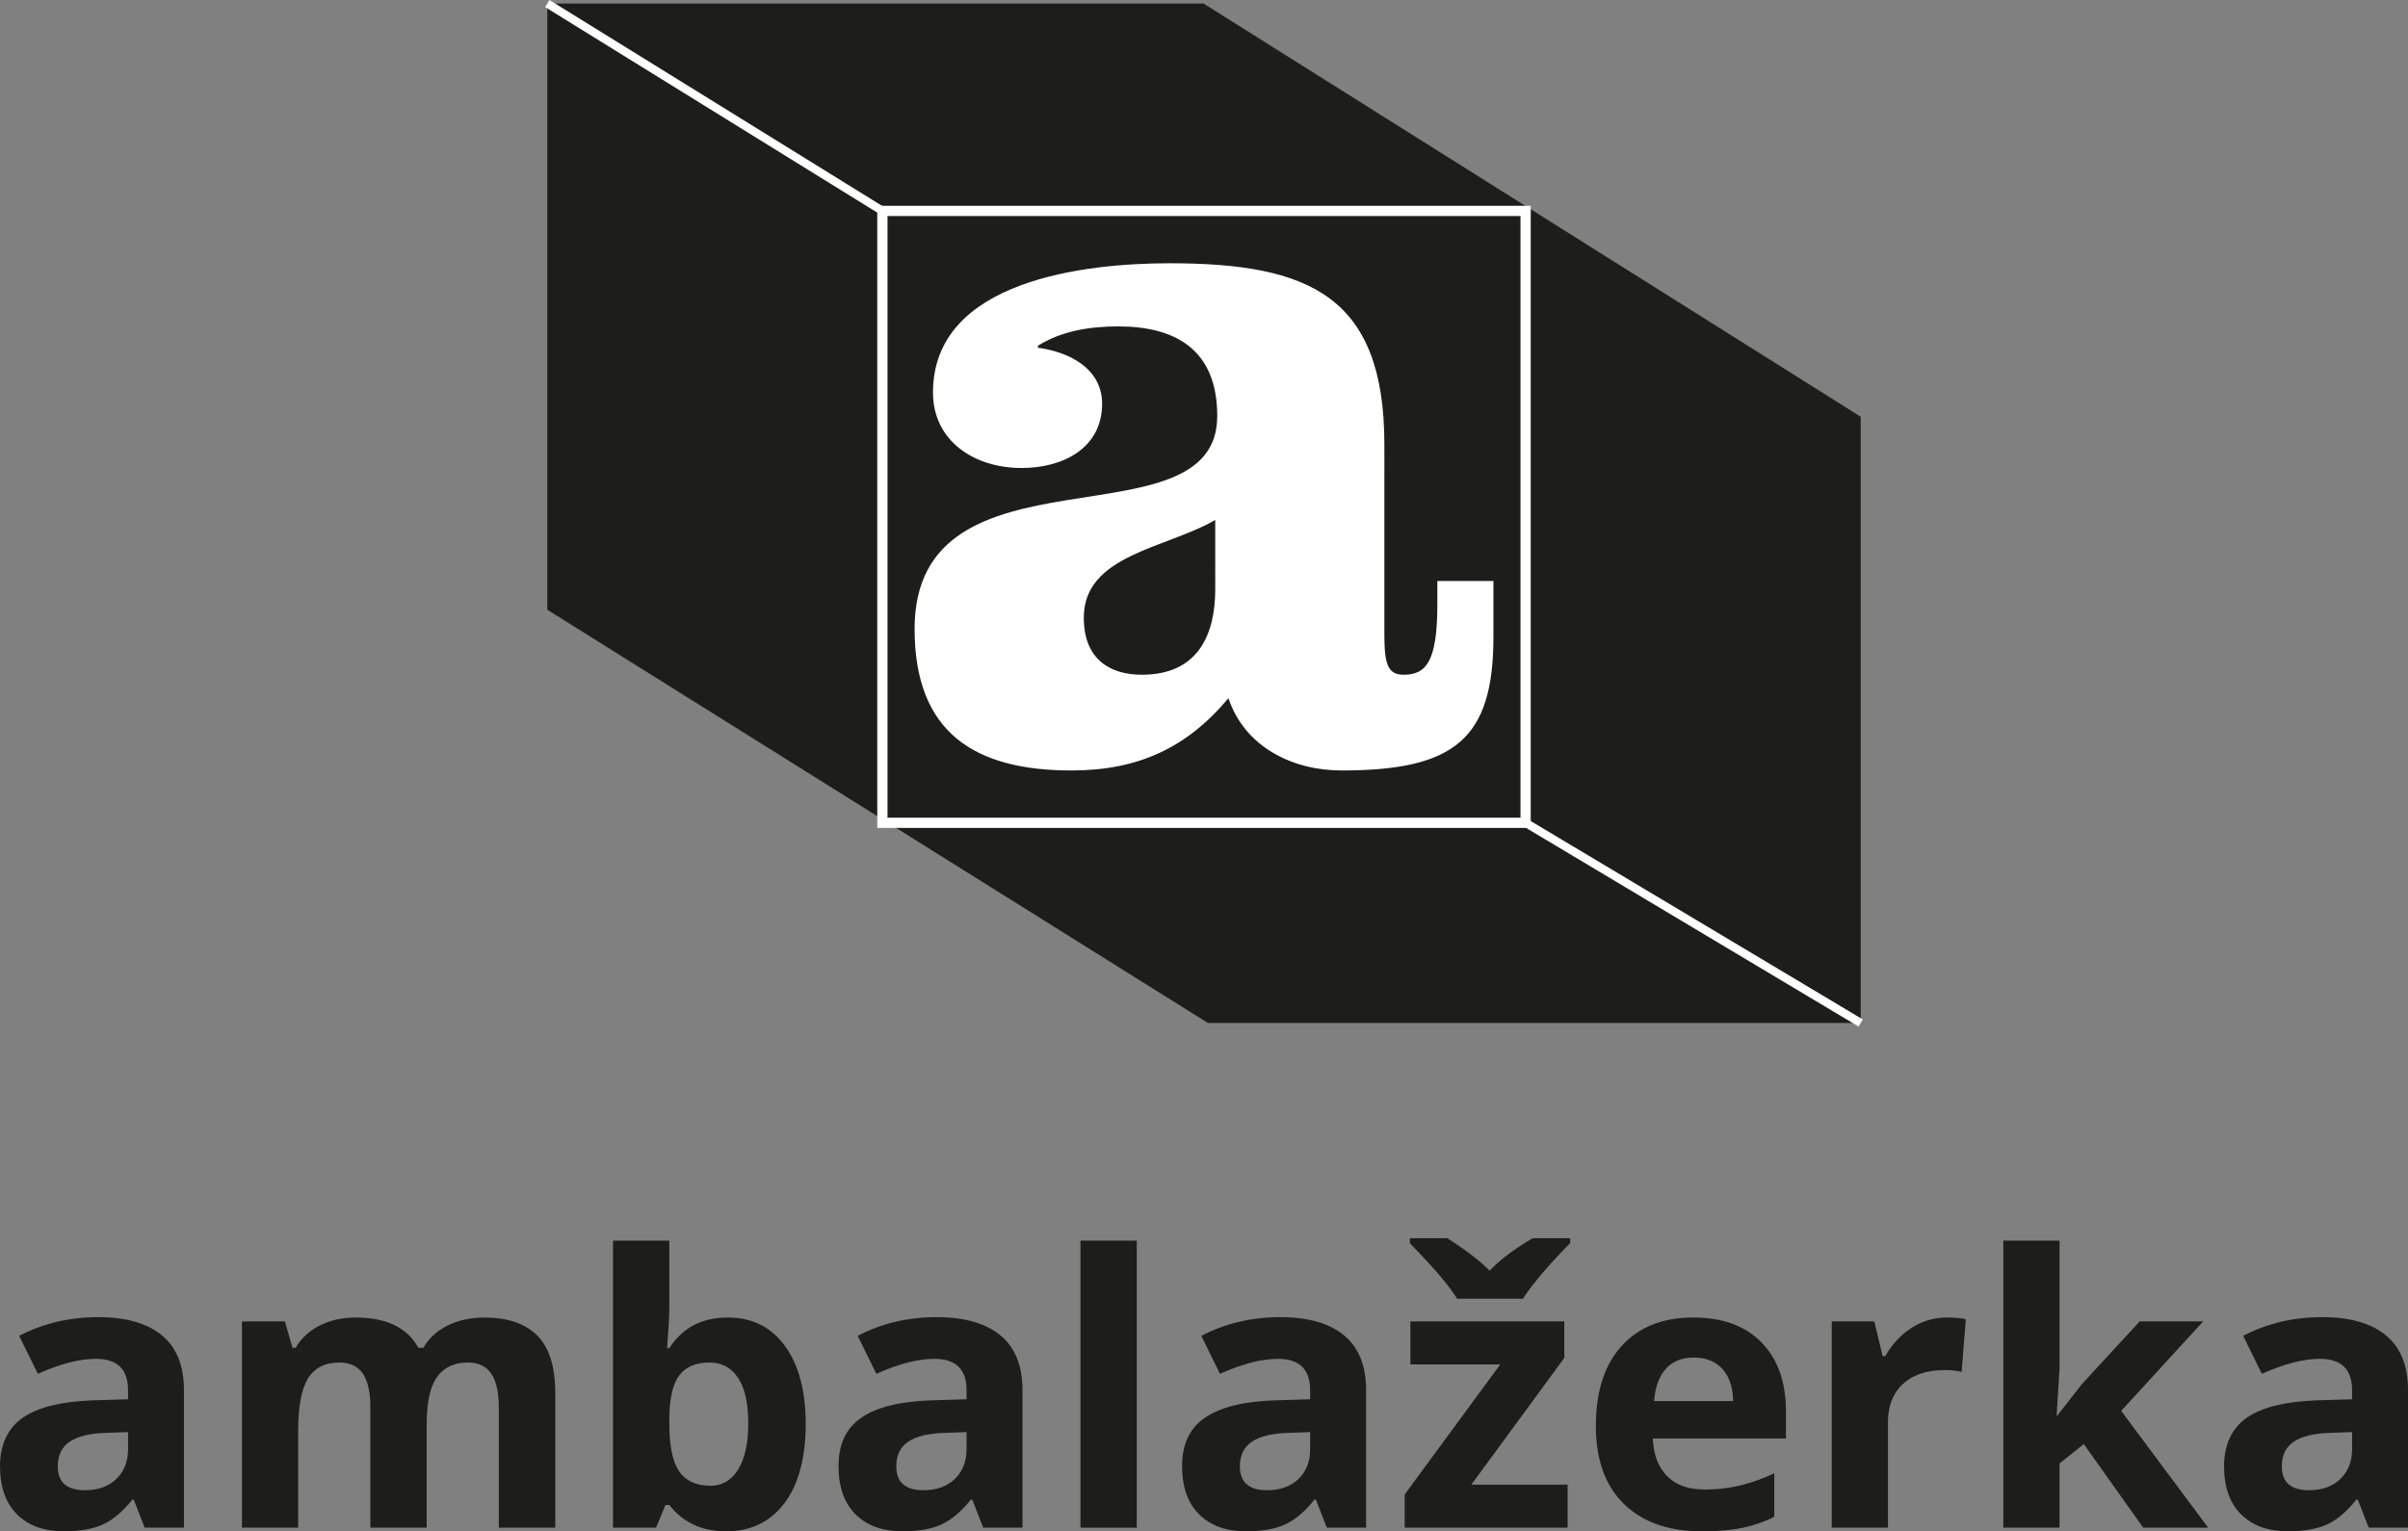
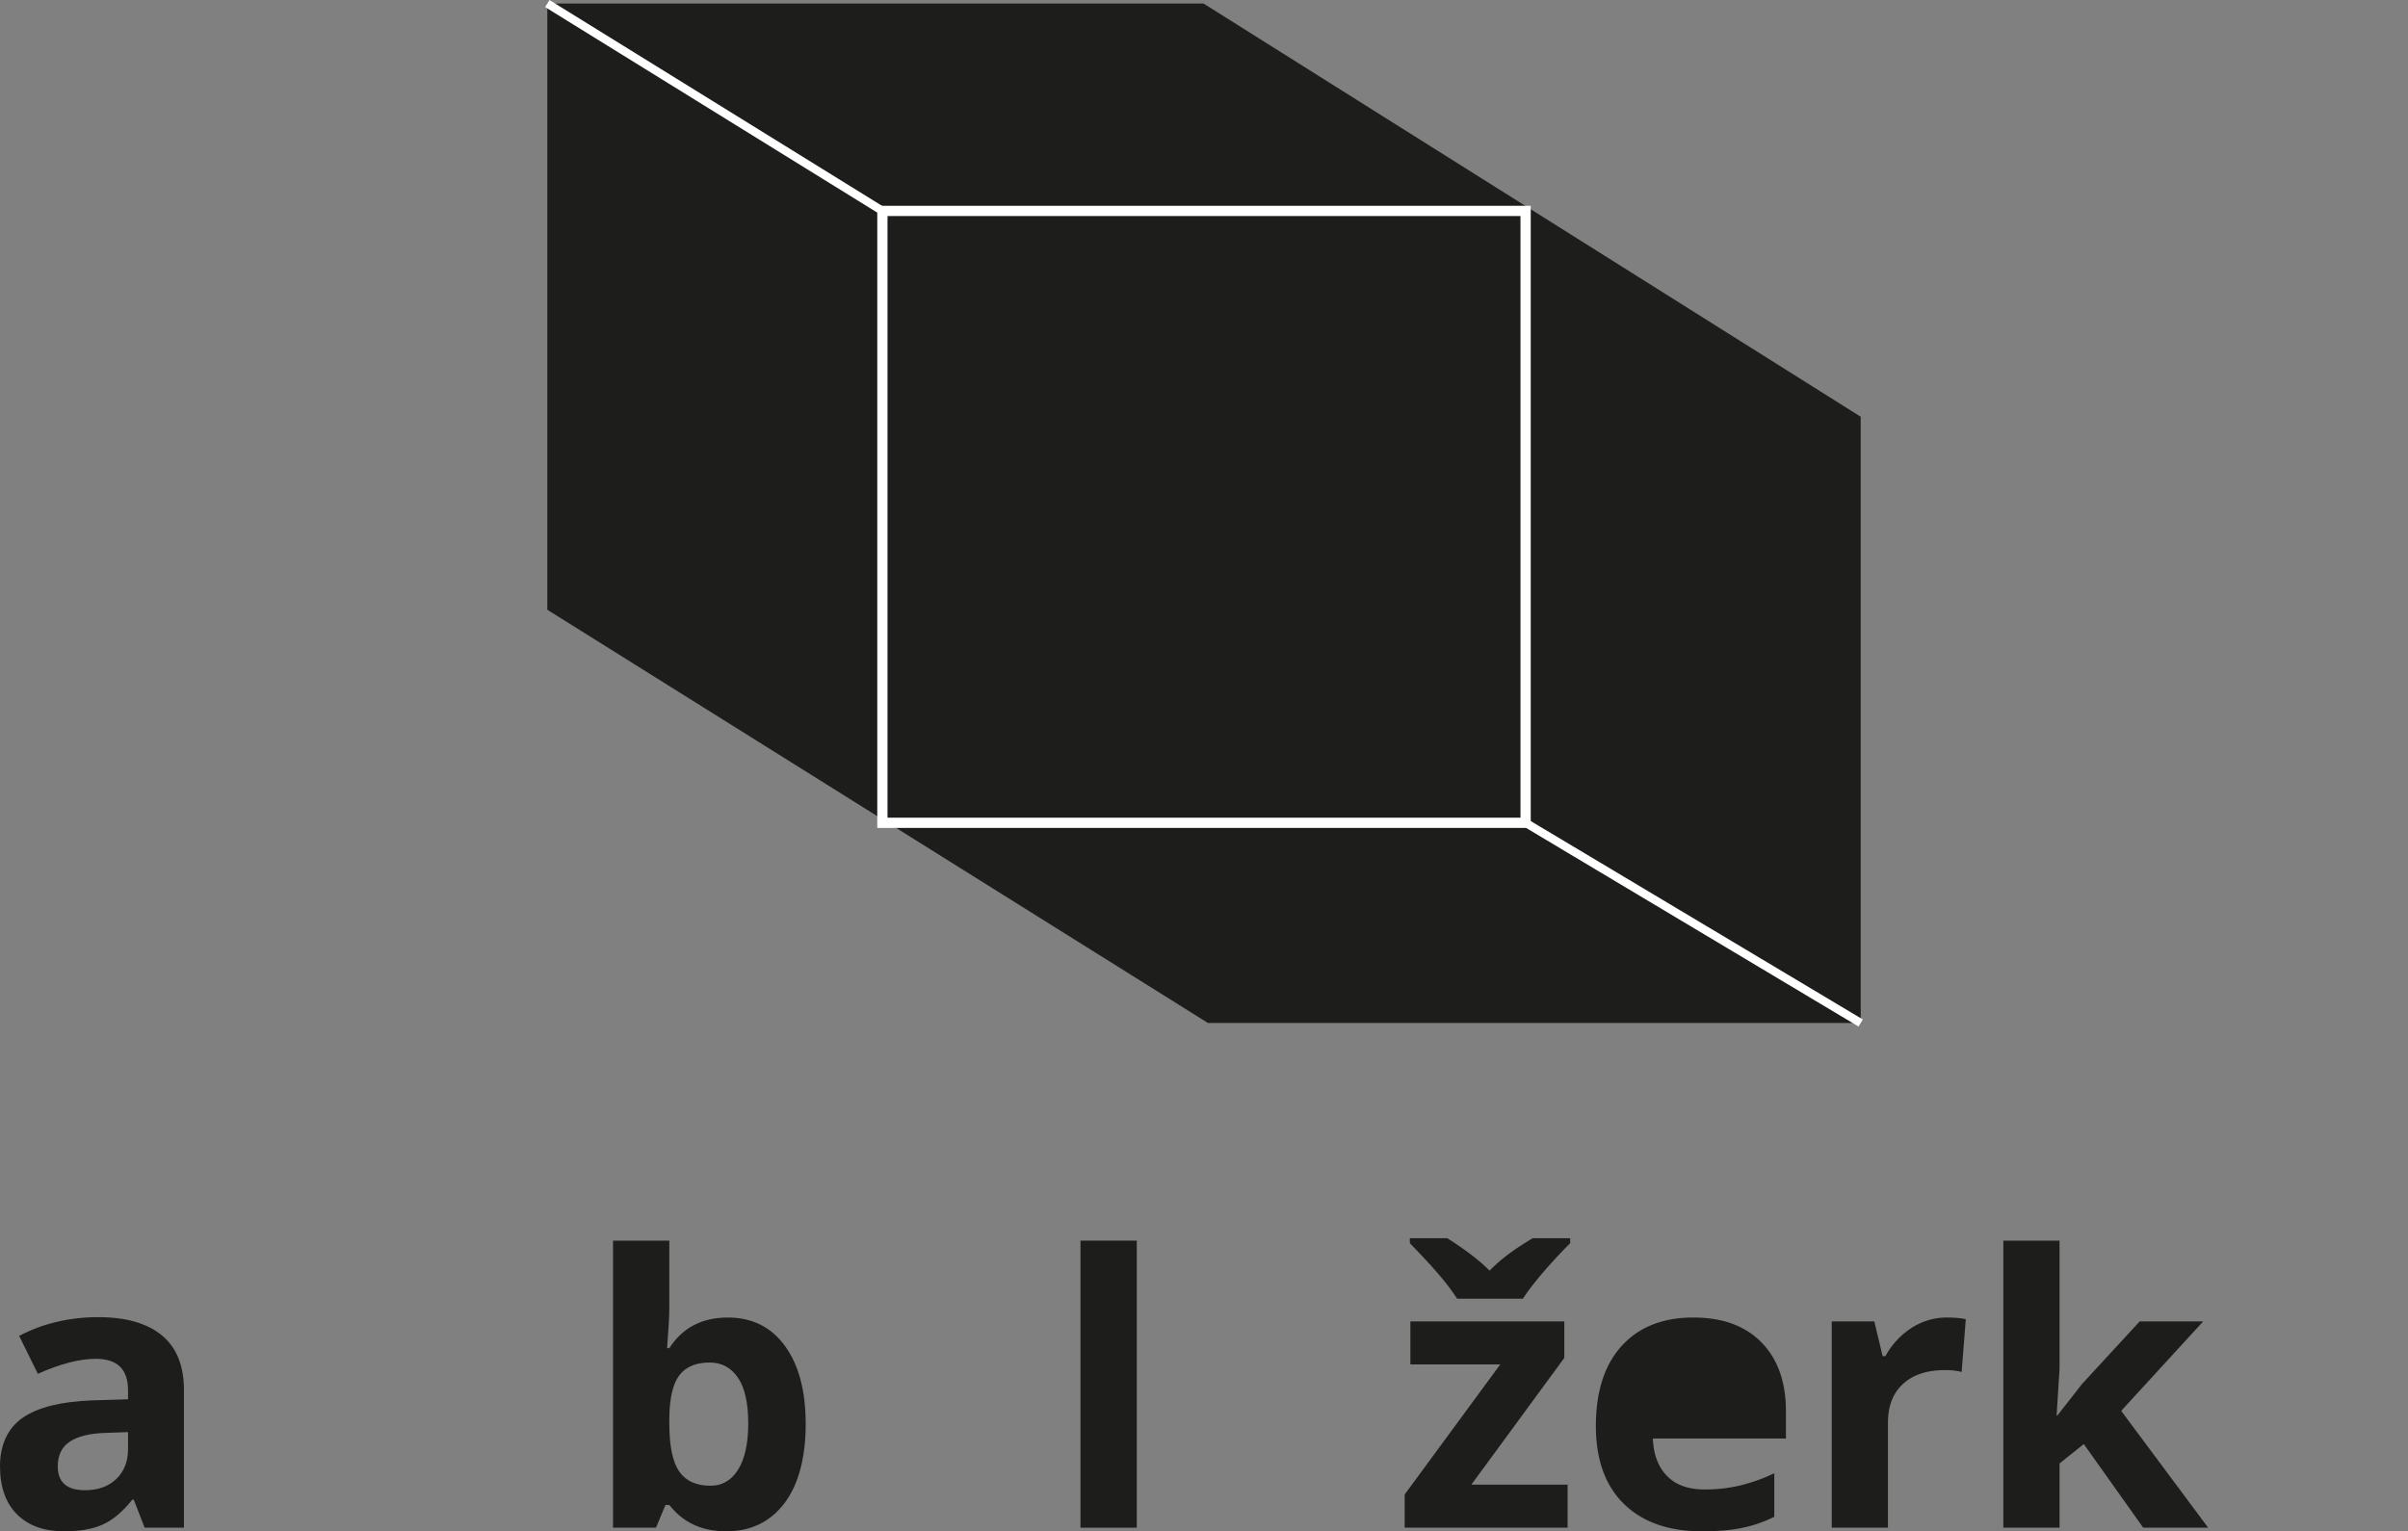
<svg xmlns="http://www.w3.org/2000/svg" viewBox="0 0 3118.1 1983.5">
  <rect x="0" y="0" width="3118.1" height="1983.5" fill="#808080" stroke="none" />
  <defs>
    <style>.ebd762de-0895-4327-8ab1-9c62fe5281be{fill:#1d1d1b;}.a4ade9c6-d438-44c5-9f0a-9b8dc8402b8d,.baf03cd5-5873-470e-a079-a3e091a848d7{fill:none;stroke:#fff;stroke-miterlimit:10;}.a4ade9c6-d438-44c5-9f0a-9b8dc8402b8d{stroke-width:13.27px;}.baf03cd5-5873-470e-a079-a3e091a848d7{stroke-width:10.71px;}.b5986b06-16a7-4998-9ea7-f1c2d270ec0f{fill:#fff;}</style>
  </defs>
  <title>ambalazerka</title>
  <g id="f522f4b2-23b1-4c8c-8484-1bd73f5ddf2f" data-name="Layer 2">
    <g id="a3d4a568-8973-46d0-9ca0-c3564a4e91da" data-name="Layer 2">
      <polygon class="ebd762de-0895-4327-8ab1-9c62fe5281be" points="708.7 4.6 1558.5 4.6 2409.4 539.8 2409.4 1325.1 1564.2 1325.1 708.7 789.8 708.7 4.6" />
      <rect class="a4ade9c6-d438-44c5-9f0a-9b8dc8402b8d" x="1142.6" y="273.2" width="832.9" height="792.58" />
      <line class="baf03cd5-5873-470e-a079-a3e091a848d7" x1="1142.6" y1="273.2" x2="708.7" y2="4.6" />
      <line class="baf03cd5-5873-470e-a079-a3e091a848d7" x1="1975.5" y1="1065.8" x2="2409.4" y2="1325.1" />
-       <path class="b5986b06-16a7-4998-9ea7-f1c2d270ec0f" d="M1933.8,752.6v72.6c0,131.9-50.1,172.8-196.6,172.8-63.4,0-125.3-30.3-146.5-93.6C1536.6,969,1473.3,998,1387.5,998c-125.3,0-203.2-48.8-203.2-183.4,0-249.3,391.9-102.9,391.9-275.7,0-87.1-55.4-116.1-128-116.1-35.6,0-72.6,5.3-104.2,25v2.6c39.6,5.3,83.1,26.4,83.1,72.6,0,58.1-51.5,83.2-104.2,83.2-62.1,0-114.8-35.6-114.8-97.7,0-146.4,199.2-167.5,306.1-167.5,180.8,0,278.4,42.2,278.4,234.8V821.3c0,38.2,3.9,52.7,25.1,52.7,29,0,43.5-17.1,43.5-91V752.6Zm-360.2-79.1c-63.3,36.9-170.2,44.9-170.2,126.6,0,54.1,34.2,73.9,75.1,73.9,75.3,0,95.1-55.4,95.1-110.8Z" />
      <path class="ebd762de-0895-4327-8ab1-9c62fe5281be" d="M187.3,1978.8l-14.1-36.3h-1.9c-12.2,15.4-24.9,26.1-37.9,32.1s-29.9,8.9-50.8,8.9c-25.5,0-45.8-7.3-60.5-21.9S0,1926,0,1899s9.9-49.3,29.7-62.8,49.8-20.8,89.7-22.3l46.4-1.4v-11.7c0-27.1-13.8-40.7-41.6-40.7q-31.9,0-75.2,19.4l-24.2-49.2q46.2-24.1,102.3-24.2c35.9,0,63.3,7.8,82.4,23.5s28.7,39.3,28.7,71.2v178ZM165.8,1855l-28.2,1c-21.2.6-36.9,4.4-47.3,11.4s-15.5,17.7-15.5,32c0,20.6,11.7,30.9,35.3,30.9,16.9,0,30.4-4.9,40.5-14.6s15.2-22.6,15.2-38.7Z" />
-       <path class="ebd762de-0895-4327-8ab1-9c62fe5281be" d="M552.5,1978.8H479.6v-156c0-19.3-3.3-33.8-9.7-43.4s-16.6-14.5-30.5-14.5c-18.6,0-32.2,6.9-40.6,20.6s-12.7,36.2-12.7,67.6v125.7H313.3V1711.6h55.6l9.8,34.2h4.1c7.2-12.3,17.5-21.9,31.1-28.8s29-10.4,46.6-10.4q59.8,0,81.2,39.2h6.5c7.1-12.4,17.7-22.1,31.6-28.9s29.7-10.3,47.2-10.3q45.4,0,68.7,23.3t23.3,74.7v174.2H645.9v-156c0-19.3-3.2-33.8-9.7-43.4s-16.6-14.5-30.5-14.5c-17.8,0-31.1,6.4-40,19.1s-13.2,33-13.2,60.7Z" />
      <path class="ebd762de-0895-4327-8ab1-9c62fe5281be" d="M942.4,1706.6c31.6,0,56.2,12.3,74.1,36.9s26.8,58.4,26.8,101.2-9.2,78.3-27.6,102.5-43.5,36.3-75.2,36.3-56-11.3-73.8-34.1h-5l-12.2,29.4H793.8V1607h72.9v86.5c0,11-1,28.6-2.9,52.8h2.9c17-26.5,42.3-39.7,75.7-39.7M919,1764.9c-18,0-31.1,5.6-39.4,16.6s-12.6,29.4-12.9,54.9v7.8q0,43,12.7,61.7c8.6,12.4,22.1,18.6,40.6,18.6,14.9,0,26.9-6.8,35.6-20.6s13.3-33.8,13.3-60.1-4.4-46-13.3-59.2-21.1-19.7-36.6-19.7" />
-       <path class="ebd762de-0895-4327-8ab1-9c62fe5281be" d="M1273.1,1978.8l-14.1-36.3h-1.9q-18.4,23.1-37.9,32.1c-13,6-29.8,8.9-50.8,8.9q-38.4,0-60.5-21.9t-22.1-62.6q0-42.6,29.7-62.8t89.8-22.3l46.3-1.4v-11.7c0-27.1-13.8-40.7-41.6-40.7q-31.9,0-75.2,19.4l-24.2-49.2c30.8-16.1,64.8-24.2,102.3-24.2,35.9,0,63.3,7.8,82.4,23.5s28.7,39.3,28.7,71.2v178ZM1251.6,1855l-28.1,1c-21.3.6-37,4.4-47.4,11.4s-15.5,17.7-15.5,32c0,20.6,11.7,30.9,35.3,30.9,16.9,0,30.4-4.9,40.5-14.6s15.2-22.6,15.2-38.7Z" />
      <rect class="ebd762de-0895-4327-8ab1-9c62fe5281be" x="1399.1" y="1607" width="72.9" height="371.83" />
-       <path class="ebd762de-0895-4327-8ab1-9c62fe5281be" d="M1718.1,1978.8l-14.2-36.3H1702q-18.3,23.1-37.8,32.1c-13,6-29.9,8.9-50.8,8.9q-38.4,0-60.6-21.9t-22.1-62.6q0-42.6,29.8-62.8t89.7-22.3l46.3-1.4v-11.7q0-40.6-41.5-40.7c-21.3,0-46.5,6.5-75.3,19.4l-24.1-49.2q46.1-24.1,102.2-24.2,53.9,0,82.5,23.5t28.7,71.2v178ZM1696.5,1855l-28.1,1c-21.2.6-37,4.4-47.3,11.4s-15.6,17.7-15.6,32q0,30.9,35.4,30.9c16.9,0,30.3-4.9,40.5-14.6s15.1-22.6,15.1-38.7Z" />
      <path class="ebd762de-0895-4327-8ab1-9c62fe5281be" d="M2029.9,1978.8h-211v-43l123.8-168.5H1826.3v-55.7h199.3v47.3l-120.4,164.2h124.7Zm3.3-374.9v6.4q-20,20.1-36.9,40c-11.2,13.3-19.3,24-24.2,31.9h-85.3a262.2,262.2,0,0,0-19.9-26.8c-8.6-10.5-22.3-25.5-41.3-45.1v-6.4h48.5q35.1,22.2,54.8,42,19.9-20.9,55.8-42Z" />
-       <path class="ebd762de-0895-4327-8ab1-9c62fe5281be" d="M2203.6,1983.5q-64.5,0-100.8-35.5t-36.3-100.9q0-67,33.5-103.8t92.9-36.7q56.5,0,88.1,32.3t31.6,89.1v35.3H2140.3c.8,20.8,6.9,36.9,18.4,48.6s27.5,17.4,48.3,17.4a196.7,196.7,0,0,0,45.6-5,227.6,227.6,0,0,0,44.9-16v56.4a168.4,168.4,0,0,1-40.8,14.2c-14.5,3.1-32.2,4.6-53.1,4.6m-10.3-225q-23.1,0-36.3,14.7c-8.7,9.8-13.7,23.7-15,41.6h102.2c-.3-17.9-5-31.8-14-41.6s-21.4-14.7-36.9-14.7" />
+       <path class="ebd762de-0895-4327-8ab1-9c62fe5281be" d="M2203.6,1983.5q-64.5,0-100.8-35.5t-36.3-100.9q0-67,33.5-103.8t92.9-36.7q56.5,0,88.1,32.3t31.6,89.1v35.3H2140.3c.8,20.8,6.9,36.9,18.4,48.6s27.5,17.4,48.3,17.4a196.7,196.7,0,0,0,45.6-5,227.6,227.6,0,0,0,44.9-16v56.4a168.4,168.4,0,0,1-40.8,14.2c-14.5,3.1-32.2,4.6-53.1,4.6q-23.1,0-36.3,14.7c-8.7,9.8-13.7,23.7-15,41.6h102.2c-.3-17.9-5-31.8-14-41.6s-21.4-14.7-36.9-14.7" />
      <path class="ebd762de-0895-4327-8ab1-9c62fe5281be" d="M2520.9,1706.6c9.9,0,18.1.7,24.6,2.2l-5.4,68.3a83.4,83.4,0,0,0-21.5-2.4q-34.9,0-54.4,17.9t-19.5,50.2v136h-72.8V1711.6H2427l10.8,45h3.6a100.8,100.8,0,0,1,33.5-36.3,83.6,83.6,0,0,1,46-13.7" />
      <polygon class="ebd762de-0895-4327-8ab1-9c62fe5281be" points="2664.1 1833.5 2695.8 1792.9 2770.7 1711.6 2852.9 1711.6 2746.7 1827.5 2859.3 1978.8 2775.2 1978.8 2698.3 1870.5 2666.9 1895.6 2666.9 1978.8 2594.1 1978.8 2594.1 1607 2666.9 1607 2666.9 1772.8 2663.1 1833.5 2664.1 1833.5" />
-       <path class="ebd762de-0895-4327-8ab1-9c62fe5281be" d="M3067.2,1978.8l-14.1-36.3h-1.9q-18.4,23.1-37.9,32.1c-13,6-29.9,8.9-50.8,8.9q-38.4,0-60.5-21.9c-14.8-14.7-22.1-35.6-22.1-62.6s9.9-49.3,29.7-62.8,49.7-20.8,89.7-22.3l46.4-1.4v-11.7q0-40.6-41.6-40.7-31.9,0-75.3,19.4l-24.1-49.2c30.8-16.1,64.8-24.2,102.3-24.2q53.7,0,82.4,23.5t28.7,71.2v178ZM3045.7,1855l-28.2,1c-21.2.6-36.9,4.4-47.3,11.4s-15.5,17.7-15.5,32c0,20.6,11.7,30.9,35.3,30.9,16.9,0,30.4-4.9,40.5-14.6s15.2-22.6,15.2-38.7Z" />
    </g>
  </g>
</svg>